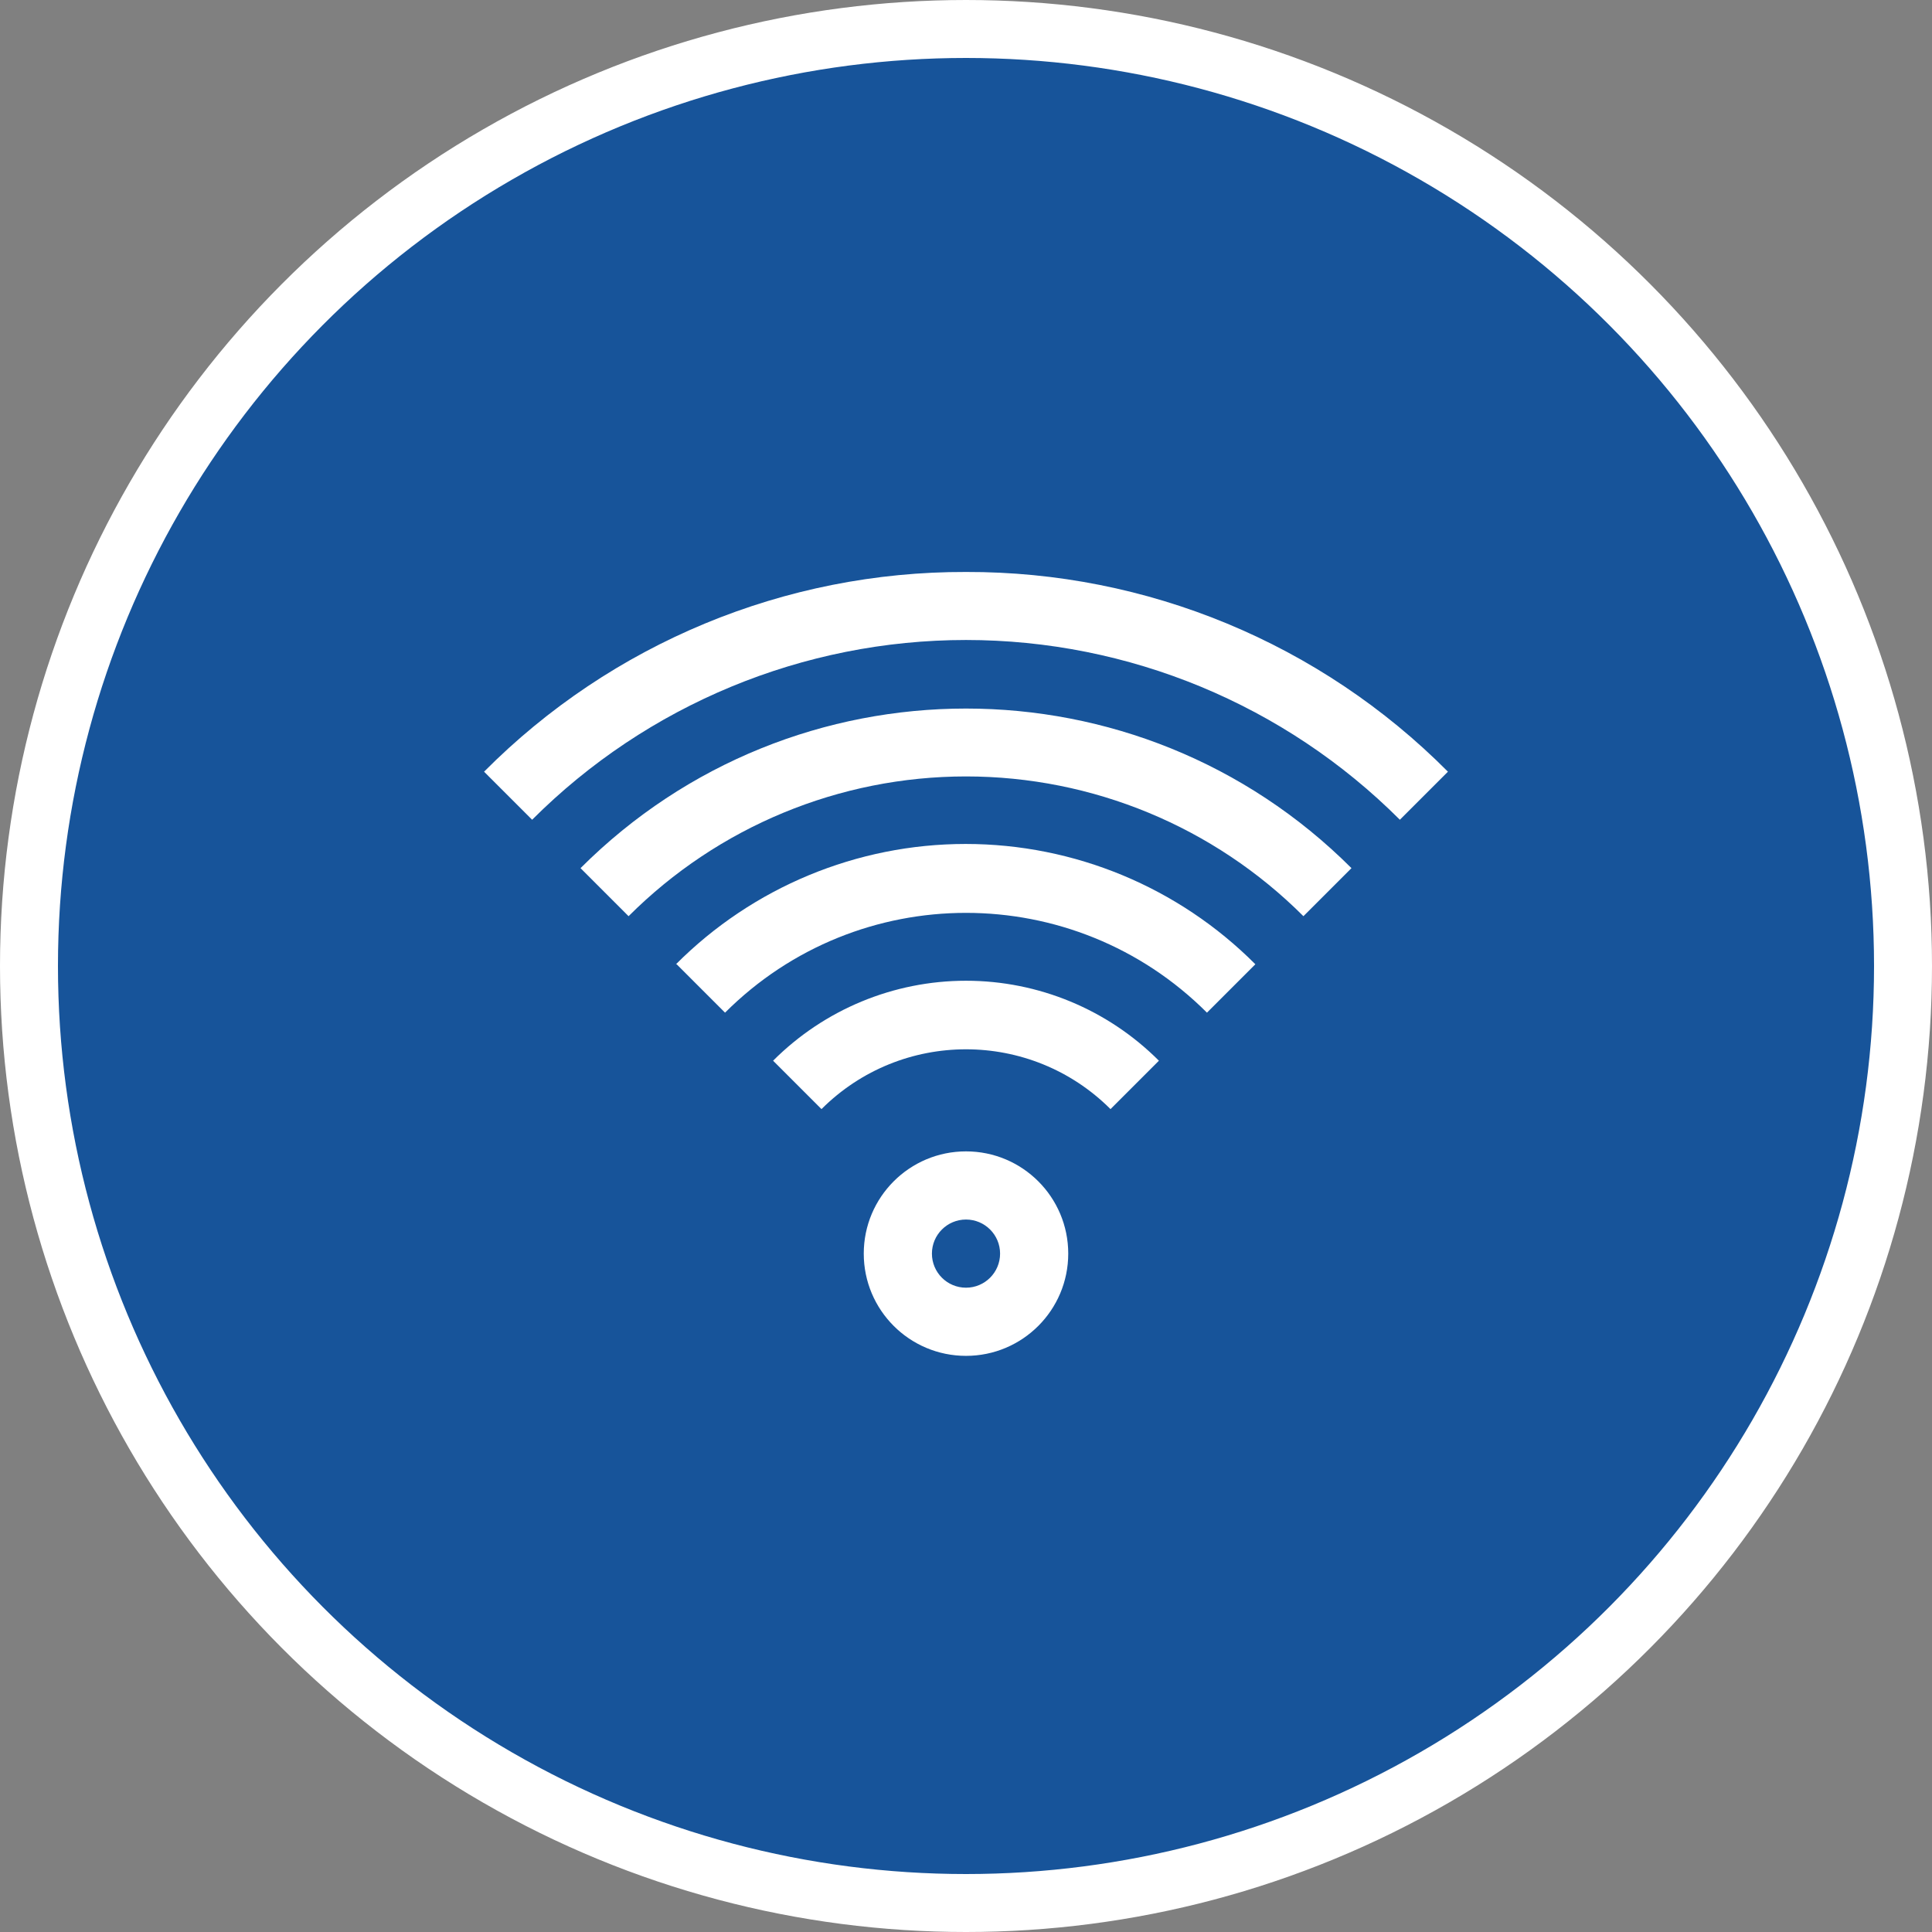
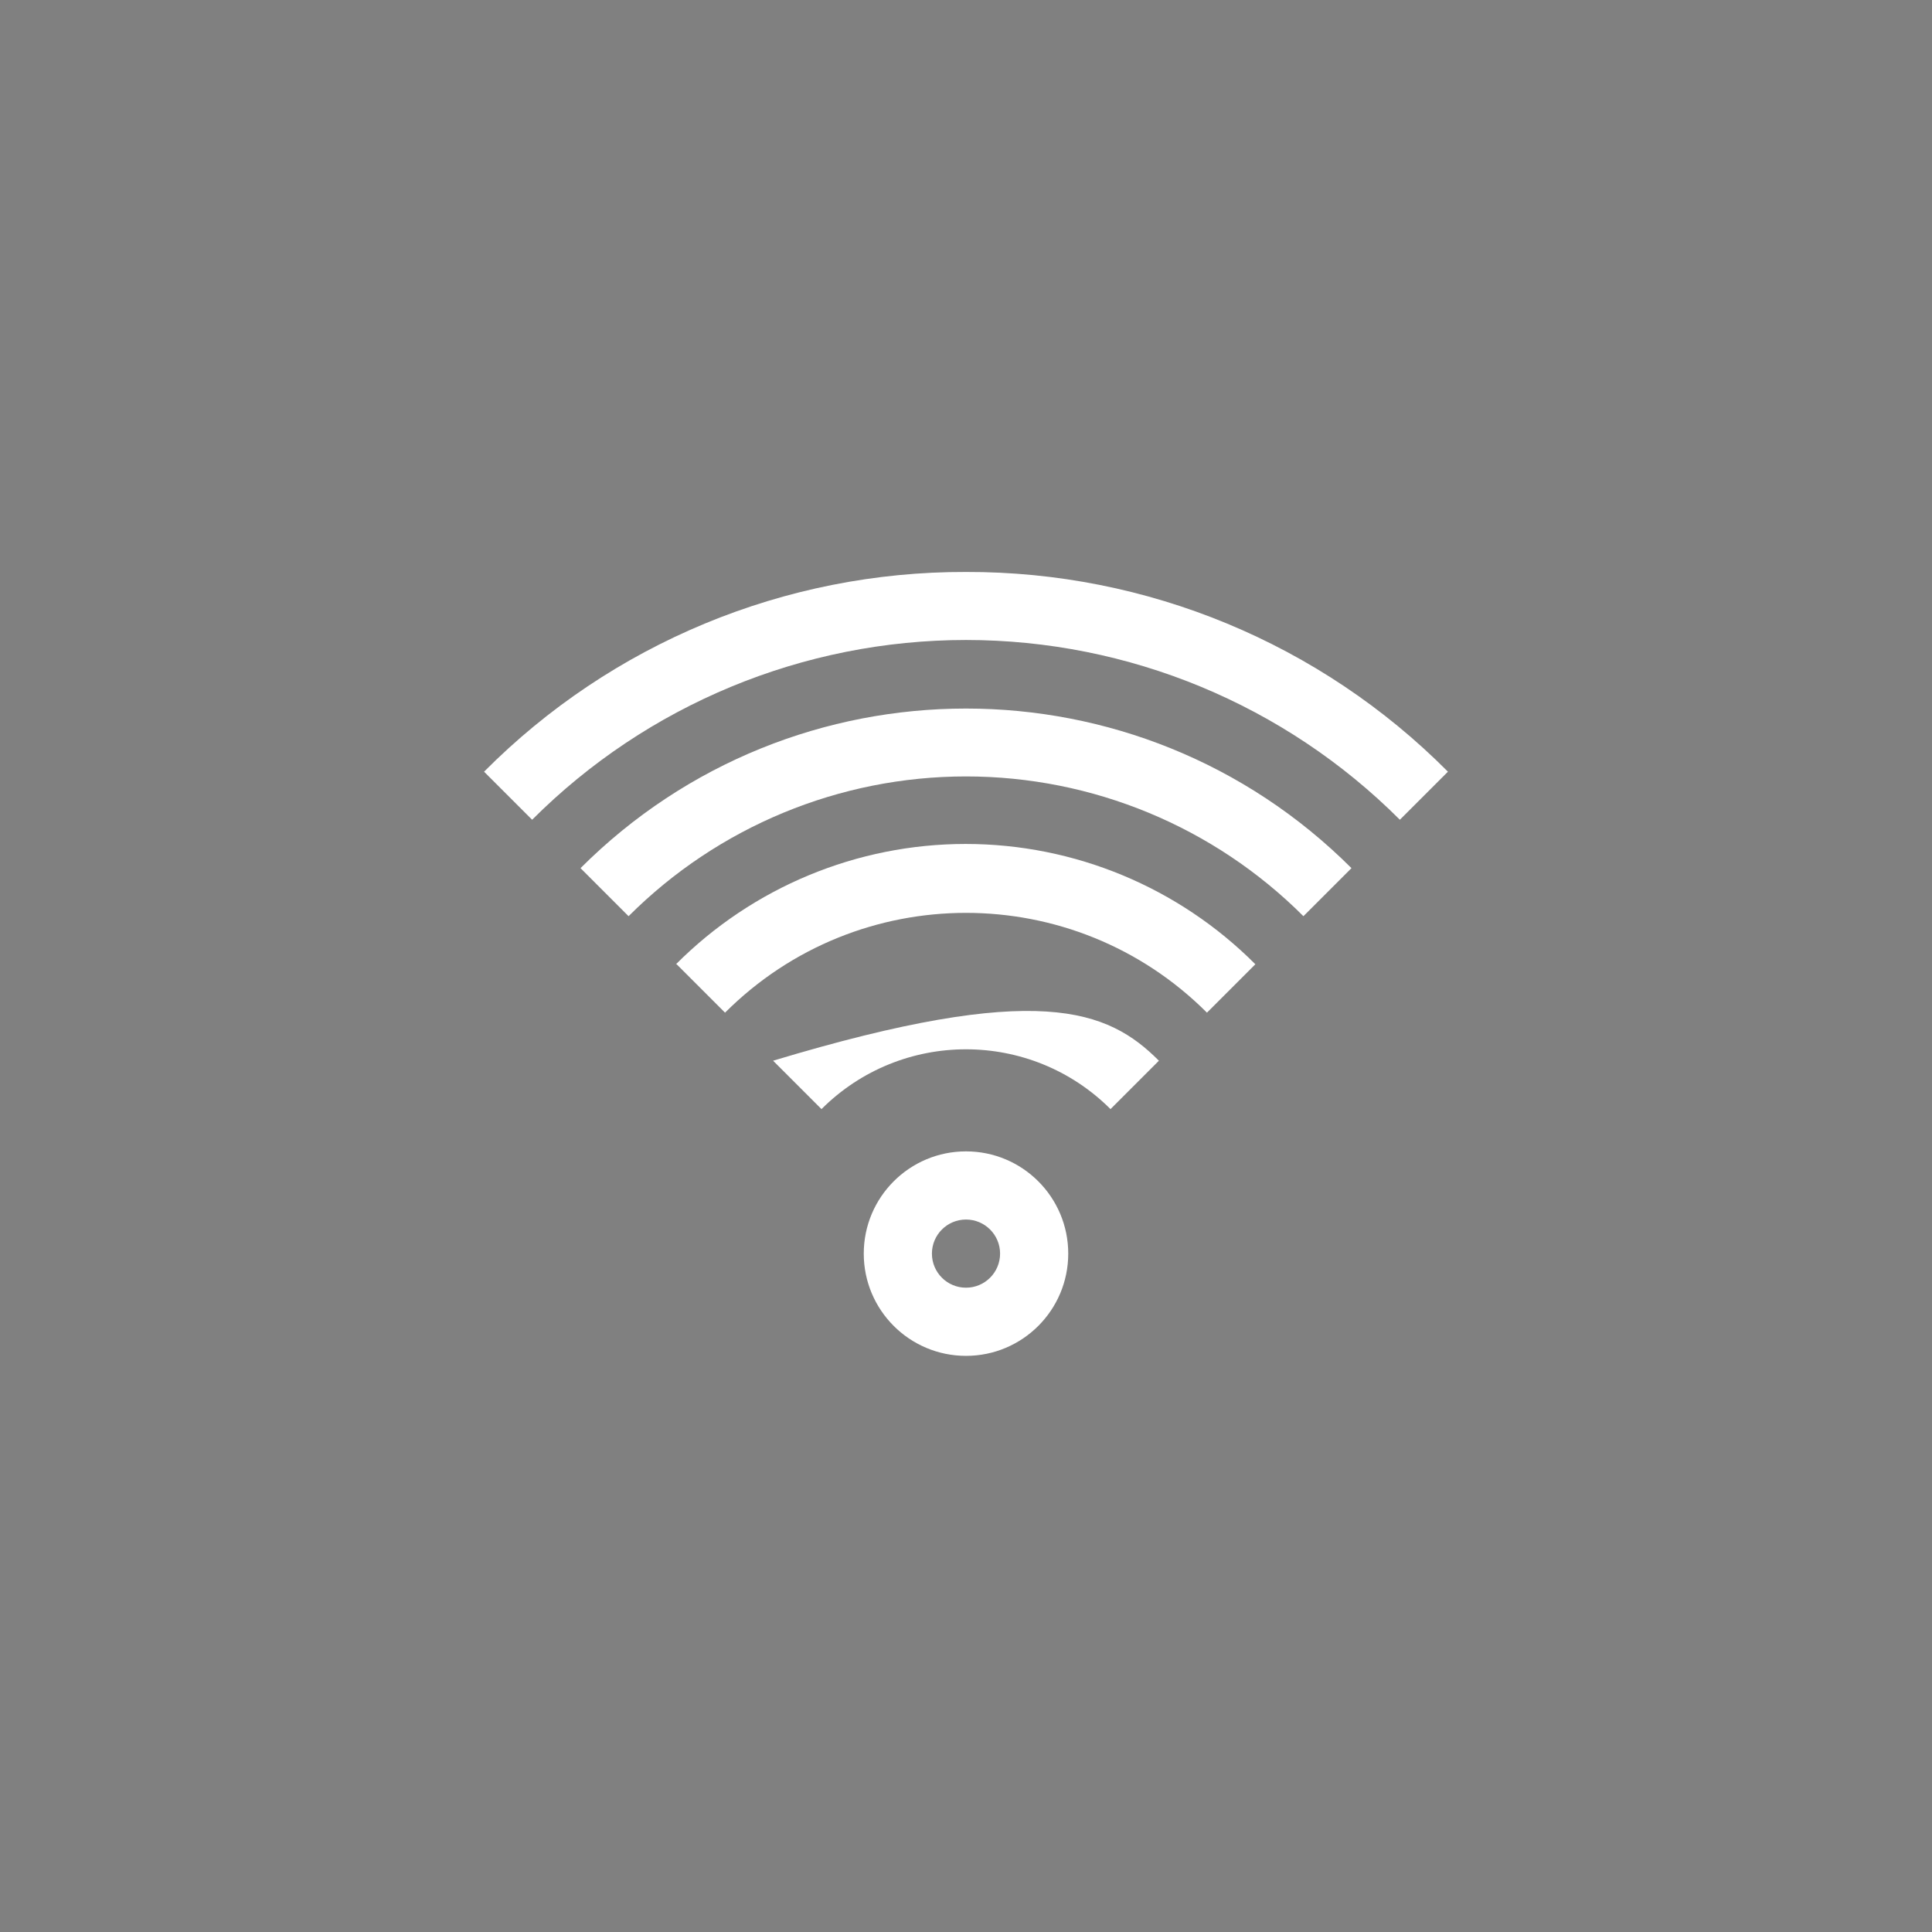
<svg xmlns="http://www.w3.org/2000/svg" width="100px" height="100px" viewBox="0 0 100 100" version="1.1">
  <rect x="0" y="0" width="100" height="100" fill="#808080" stroke="none" />
  <title>ui/icon/stepper/online</title>
  <desc>Created with Sketch.</desc>
  <g id="Mobile---Production" stroke="none" stroke-width="1" fill="none" fill-rule="evenodd">
    <g id="unifi-home-mobile-production" transform="translate(-49, -3387)">
      <g id="ui/icon/stepper/satisfied_mobile" transform="translate(49, 3387)">
-         <circle id="Oval" stroke="#FFFFFF" stroke-width="3" fill="#17549A" cx="50" cy="50" r="48.5" />
        <g id="Outlined/UI/wifi" stroke-width="1" transform="translate(25, 29)" fill="#FFFFFF">
-           <path d="M25,30.595 C27.923,30.595 30.292,32.964 30.292,35.887 C30.292,38.81 27.923,41.179 25,41.179 C22.077,41.179 19.708,38.81 19.708,35.887 C19.708,32.964 22.077,30.595 25,30.595 Z M25,37.651 C25.974,37.651 26.764,36.861 26.764,35.887 C26.764,34.913 25.974,34.123 25,34.123 C24.026,34.123 23.236,34.913 23.236,35.887 C23.236,36.861 24.026,37.651 25,37.651 Z M25,0.605 C34.362,0.579 43.345,4.302 49.945,10.943 L47.457,13.43 C41.502,7.473 33.423,4.126 25,4.126 C16.577,4.126 8.498,7.473 2.543,13.43 L0.055,10.943 C6.654,4.301 15.638,0.578 25,0.605 Z M5.048,15.935 C16.069,4.921 33.931,4.921 44.952,15.935 L42.465,18.422 C37.833,13.79 31.551,11.188 25,11.188 C18.449,11.188 12.167,13.79 7.535,18.422 L5.048,15.935 Z M10.023,20.91 L9.987,20.91 C13.96,16.924 19.355,14.683 24.982,14.683 C30.61,14.683 36.005,16.924 39.977,20.91 L37.472,23.415 C30.583,16.528 19.417,16.528 12.528,23.415 L10.023,20.91 Z M15.015,25.902 C17.662,23.252 21.254,21.763 25,21.763 C28.746,21.763 32.338,23.252 34.985,25.902 L32.48,28.407 C28.347,24.28 21.653,24.28 17.52,28.407 L15.015,25.902 Z" id="Style" />
+           <path d="M25,30.595 C27.923,30.595 30.292,32.964 30.292,35.887 C30.292,38.81 27.923,41.179 25,41.179 C22.077,41.179 19.708,38.81 19.708,35.887 C19.708,32.964 22.077,30.595 25,30.595 Z M25,37.651 C25.974,37.651 26.764,36.861 26.764,35.887 C26.764,34.913 25.974,34.123 25,34.123 C24.026,34.123 23.236,34.913 23.236,35.887 C23.236,36.861 24.026,37.651 25,37.651 Z M25,0.605 C34.362,0.579 43.345,4.302 49.945,10.943 L47.457,13.43 C41.502,7.473 33.423,4.126 25,4.126 C16.577,4.126 8.498,7.473 2.543,13.43 L0.055,10.943 C6.654,4.301 15.638,0.578 25,0.605 Z M5.048,15.935 C16.069,4.921 33.931,4.921 44.952,15.935 L42.465,18.422 C37.833,13.79 31.551,11.188 25,11.188 C18.449,11.188 12.167,13.79 7.535,18.422 L5.048,15.935 Z M10.023,20.91 L9.987,20.91 C13.96,16.924 19.355,14.683 24.982,14.683 C30.61,14.683 36.005,16.924 39.977,20.91 L37.472,23.415 C30.583,16.528 19.417,16.528 12.528,23.415 L10.023,20.91 Z M15.015,25.902 C28.746,21.763 32.338,23.252 34.985,25.902 L32.48,28.407 C28.347,24.28 21.653,24.28 17.52,28.407 L15.015,25.902 Z" id="Style" />
        </g>
      </g>
    </g>
  </g>
</svg>